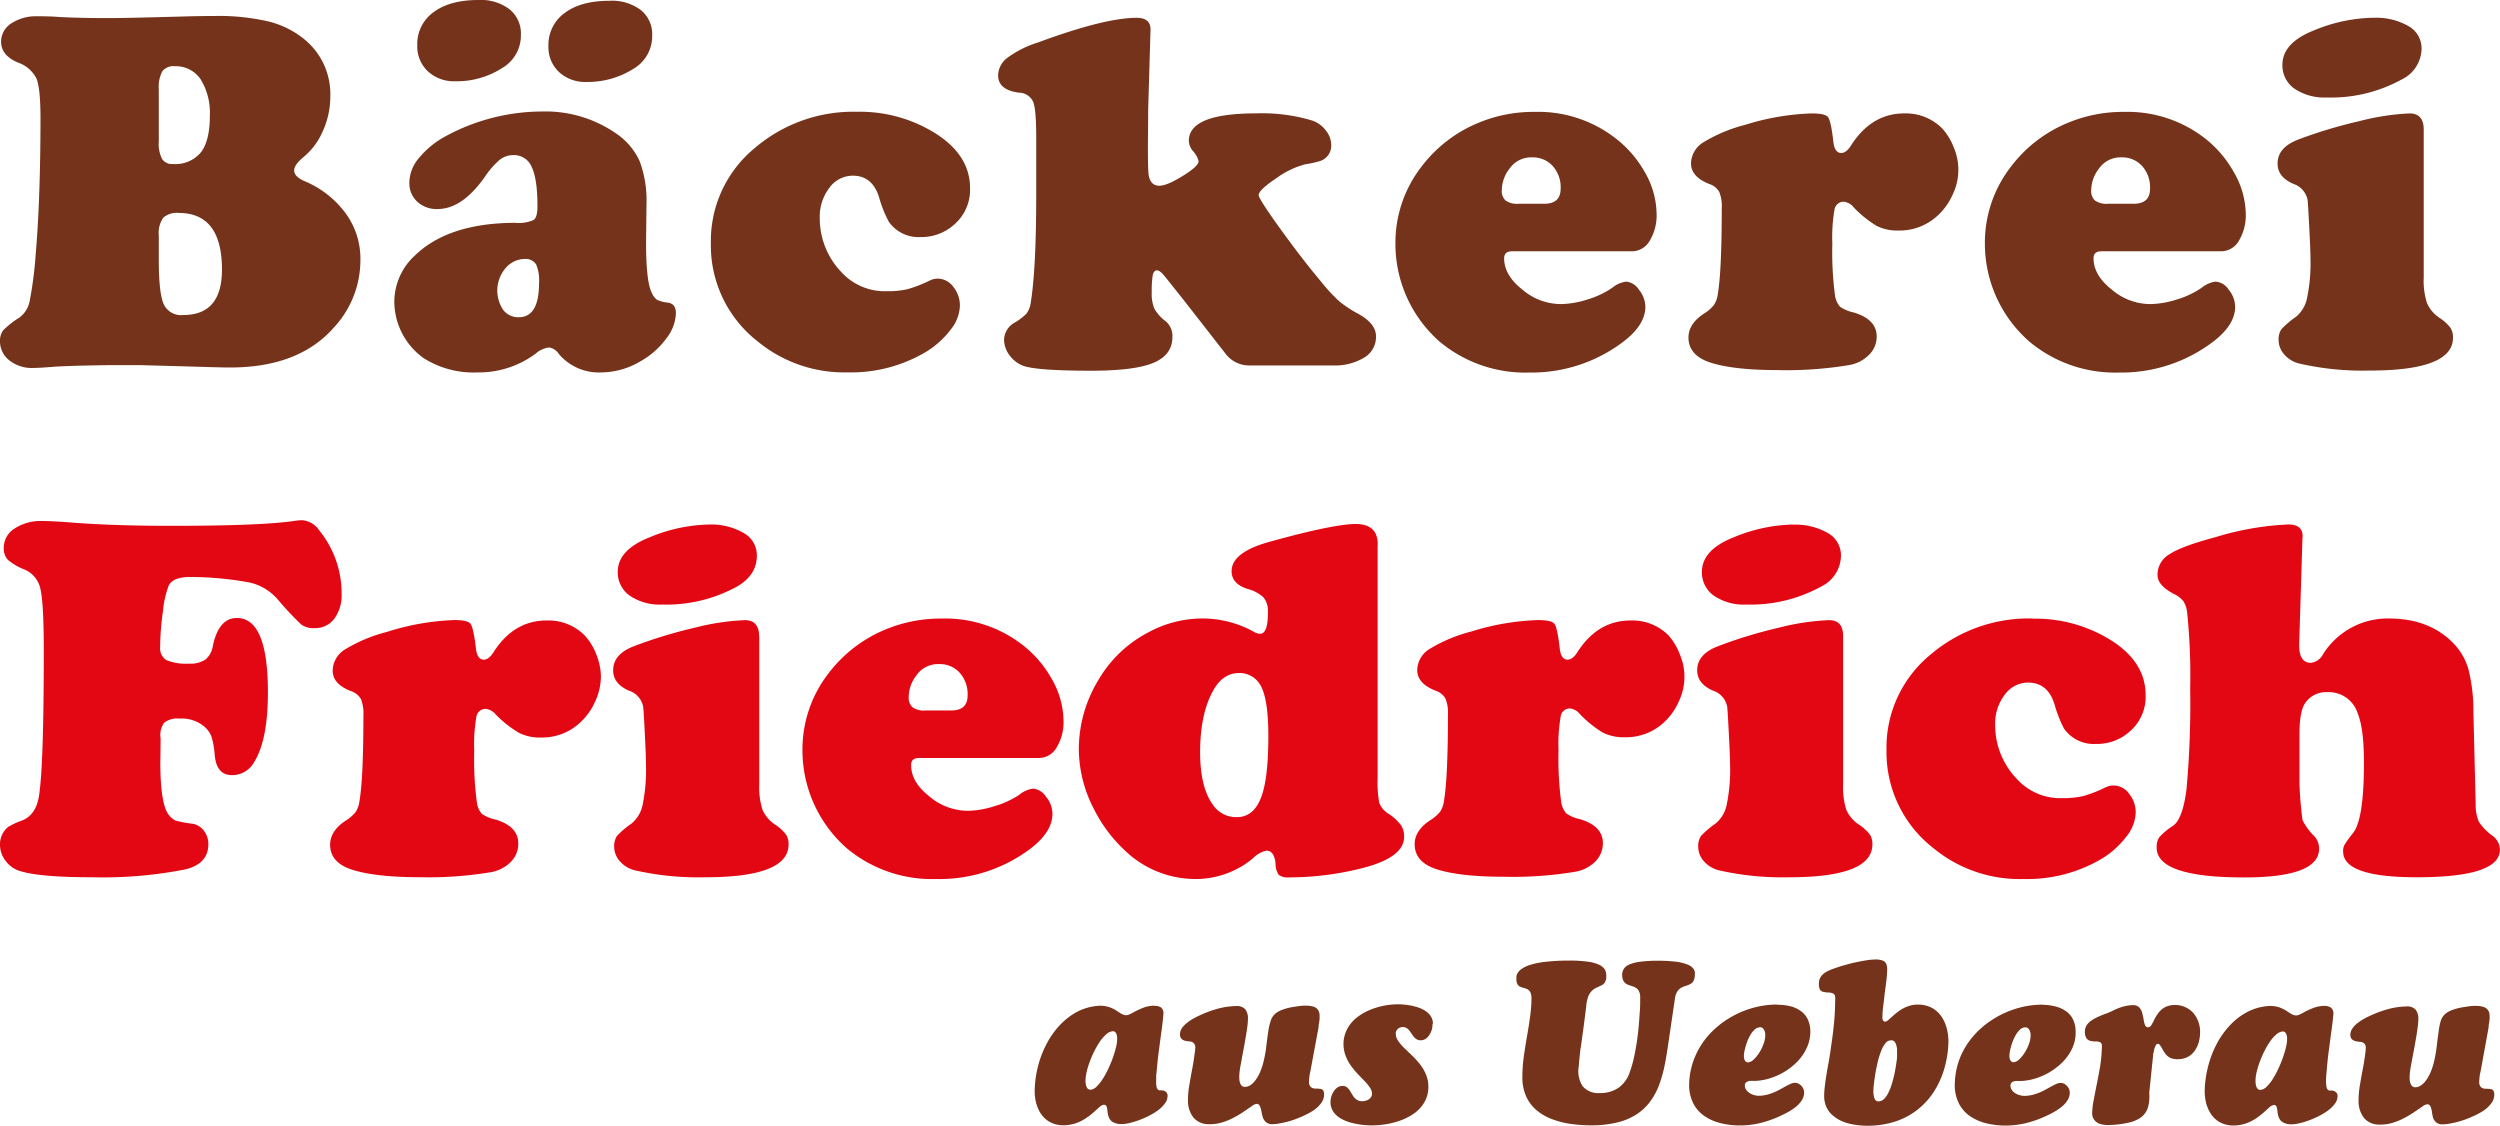
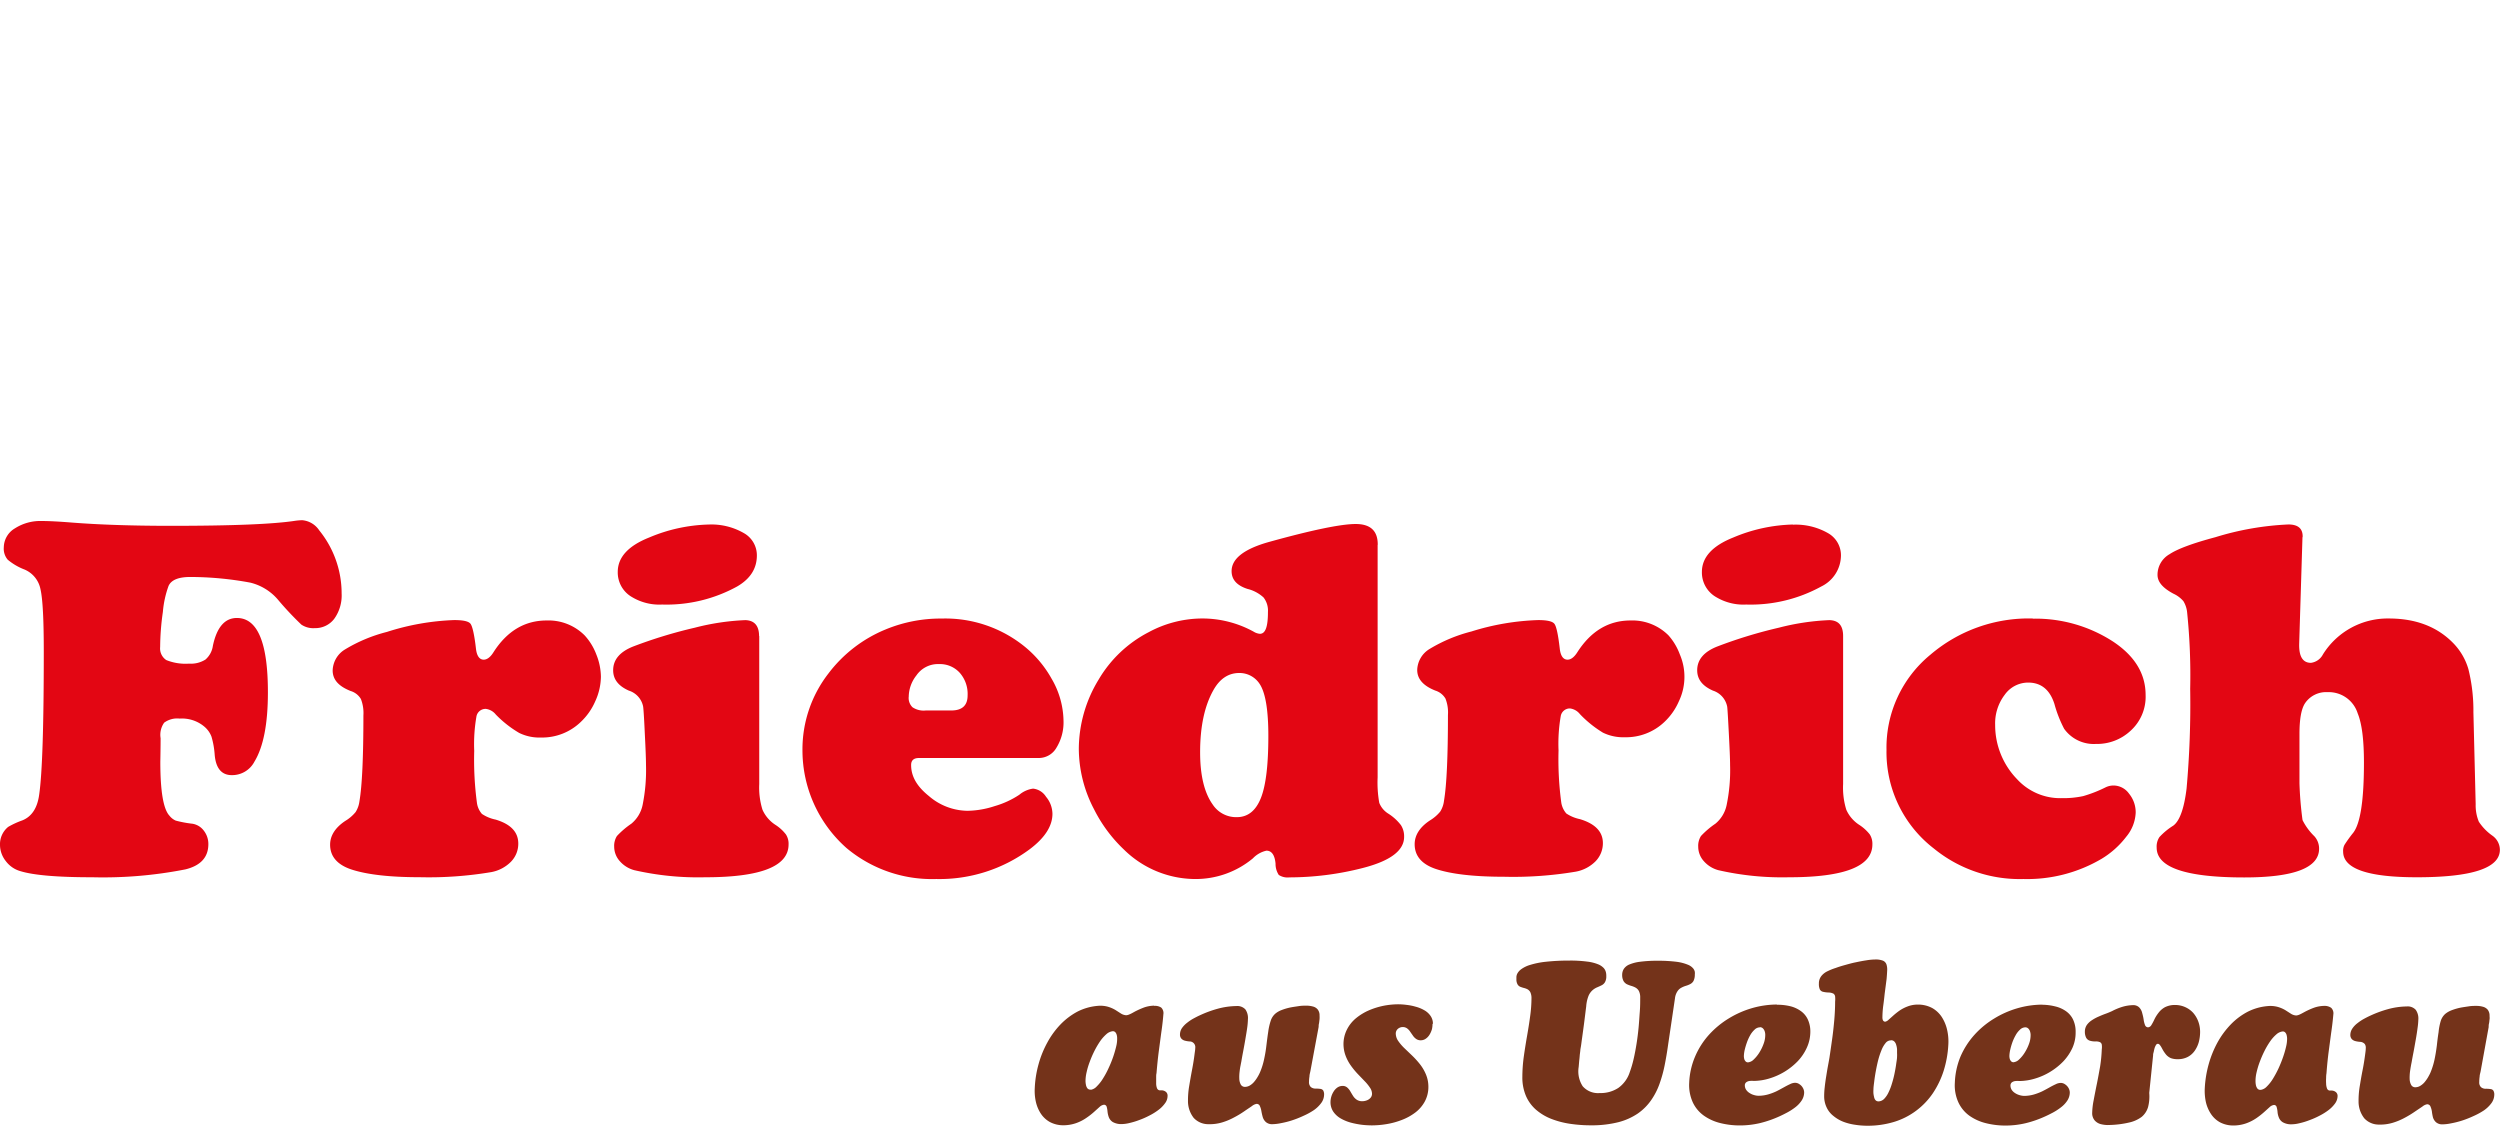
<svg xmlns="http://www.w3.org/2000/svg" viewBox="0 0 440.83 198.53">
  <defs>
    <style>.cls-1{fill:#74331a;}.cls-2{fill:#e30613;}</style>
  </defs>
  <g id="Ebene_2" data-name="Ebene 2">
    <g id="Ebene_1-2" data-name="Ebene 1">
-       <path class="cls-1" d="M418.49,3.14a11.41,11.41,0,0,1,6.19,1.46A4.48,4.48,0,0,1,427,8.54,6.13,6.13,0,0,1,423.52,14a25.87,25.87,0,0,1-13.25,3.19,9.43,9.43,0,0,1-5.21-1.26,5,5,0,0,1-2.6-4.49q0-3.87,5.53-6.07a28.44,28.44,0,0,1,10.5-2.24m8.89,19.67V48.89a13,13,0,0,0,.57,4.54,6,6,0,0,0,2.26,2.65,7.84,7.84,0,0,1,1.86,1.69,3.06,3.06,0,0,1,.47,1.78c0,3.86-4.88,5.79-14.68,5.79a49.91,49.91,0,0,1-12.52-1.26,5.11,5.11,0,0,1-2.55-1.57,3.85,3.85,0,0,1-1-2.56,3.18,3.18,0,0,1,.49-1.89,15,15,0,0,1,2.53-2.16,5.73,5.73,0,0,0,2-3.36,30.07,30.07,0,0,0,.6-7c0-1-.08-2.85-.22-5.54s-.23-4.3-.29-4.74a3.72,3.72,0,0,0-2.51-2.84c-1.86-.81-2.78-2-2.78-3.58q0-2.84,3.64-4.23A82.42,82.42,0,0,1,416,21.37,42.4,42.4,0,0,1,424.91,20C426.57,20,427.38,21,427.38,22.81ZM371.72,35.93h4.52c1.92,0,2.88-.89,2.88-2.65a5.61,5.61,0,0,0-1.39-4,4.69,4.69,0,0,0-3.63-1.53,4.63,4.63,0,0,0-4,2,6.22,6.22,0,0,0-1.35,3.72,2.31,2.31,0,0,0,.66,1.89A3.58,3.58,0,0,0,371.72,35.93Zm19.93,8.38H370.54c-.92,0-1.38.42-1.38,1.23,0,1.94,1,3.77,3.16,5.48a10.49,10.49,0,0,0,6.8,2.6,16.14,16.14,0,0,0,4.79-.83,15.44,15.44,0,0,0,4.33-2.06,4.9,4.9,0,0,1,2.43-1.07A3,3,0,0,1,393,51.1a4.76,4.76,0,0,1,1.13,3c0,2.16-1.35,4.25-4,6.24a26.76,26.76,0,0,1-16.48,5.35,23.53,23.53,0,0,1-15.82-5.47A22.92,22.92,0,0,1,350,43a21.84,21.84,0,0,1,4.56-13.57,24.05,24.05,0,0,1,10.07-7.77,25.21,25.21,0,0,1,9.92-1.93A22.24,22.24,0,0,1,389,24.55a19.66,19.66,0,0,1,4.86,5.75A15.05,15.05,0,0,1,396,37.67a8.62,8.62,0,0,1-1.22,4.79A3.61,3.61,0,0,1,391.65,44.31ZM319.46,20c1.58,0,2.55.21,2.89.67s.65,1.89.93,4.31c.14,1.32.61,2,1.38,2,.6,0,1.18-.45,1.72-1.31Q330,20,335.76,20a9,9,0,0,1,6.7,2.64A10.4,10.4,0,0,1,344.51,26a10,10,0,0,1-.17,8.26,11.07,11.07,0,0,1-2.56,3.65,9.85,9.85,0,0,1-7,2.74,8.13,8.13,0,0,1-3.85-.81,19.67,19.67,0,0,1-4.06-3.27,2.63,2.63,0,0,0-1.75-1,1.63,1.63,0,0,0-1.64,1.41,28.4,28.4,0,0,0-.38,6,57.55,57.55,0,0,0,.49,9.25,3.87,3.87,0,0,0,.88,1.87,6.84,6.84,0,0,0,2.4,1q4.05,1.22,4.05,4.23a4.5,4.5,0,0,1-1.31,3.2,6.48,6.48,0,0,1-3.46,1.83,67.38,67.38,0,0,1-12.66.9q-7.95,0-12.08-1.39-3.67-1.28-3.68-4.36c0-1.56.89-3,2.69-4.18a6.88,6.88,0,0,0,1.8-1.55,4.37,4.37,0,0,0,.68-1.9q.7-4.1.7-15.14a6.65,6.65,0,0,0-.44-2.9,3.17,3.17,0,0,0-1.79-1.41q-3.19-1.26-3.19-3.63a4.47,4.47,0,0,1,2.19-3.71,26.87,26.87,0,0,1,7.37-3.08A43.68,43.68,0,0,1,319.46,20ZM267.79,35.93h4.52c1.92,0,2.88-.89,2.88-2.65a5.61,5.61,0,0,0-1.39-4,4.69,4.69,0,0,0-3.63-1.53,4.63,4.63,0,0,0-4,2,6.22,6.22,0,0,0-1.35,3.72,2.31,2.31,0,0,0,.66,1.89A3.58,3.58,0,0,0,267.79,35.93Zm19.93,8.38H266.61c-.92,0-1.38.42-1.38,1.23,0,1.94,1,3.77,3.16,5.48a10.49,10.49,0,0,0,6.8,2.6,16.14,16.14,0,0,0,4.79-.83,15.44,15.44,0,0,0,4.33-2.06,4.87,4.87,0,0,1,2.43-1.07A3,3,0,0,1,289,51.1a4.76,4.76,0,0,1,1.13,3c0,2.16-1.35,4.25-4,6.24a26.76,26.76,0,0,1-16.48,5.35,23.53,23.53,0,0,1-15.82-5.47A22.92,22.92,0,0,1,246.06,43a21.84,21.84,0,0,1,4.56-13.57,24.05,24.05,0,0,1,10.07-7.77,25.21,25.21,0,0,1,9.92-1.93,22.24,22.24,0,0,1,14.5,4.84A19.66,19.66,0,0,1,290,30.3a15.05,15.05,0,0,1,2.11,7.37,8.62,8.62,0,0,1-1.22,4.79A3.61,3.61,0,0,1,287.72,44.31Zm-84.85-39-.41,14.05q0,2.1-.05,6.2c0,3,.05,4.79.14,5.33q.33,1.86,1.89,1.86c.9,0,2.28-.59,4.14-1.74s2.77-2,2.77-2.59a4.1,4.1,0,0,0-1-1.79,3,3,0,0,1-.72-1.79q0-4.86,11.94-4.85a30.47,30.47,0,0,1,9.79,1.26,5,5,0,0,1,2.38,1.7,4.16,4.16,0,0,1,1,2.61,2.84,2.84,0,0,1-1.93,2.82,17.45,17.45,0,0,1-2.61.58,15.08,15.08,0,0,0-5.12,2.45c-2.1,1.4-3.14,2.41-3.14,3,0,.41,1.26,2.39,3.79,5.9s4.89,6.57,7.08,9.18a32.38,32.38,0,0,0,3.29,3.6,20.19,20.19,0,0,0,3.3,2.19c2.16,1.17,3.23,2.5,3.23,4a4.22,4.22,0,0,1-2,3.73A10,10,0,0,1,235,64.44H220.42a5.19,5.19,0,0,1-4.26-2l-7.46-9.56c-2-2.51-3.17-4-3.6-4.49s-.82-.72-1.11-.72-.59.27-.72.81a16.8,16.8,0,0,0-.18,3,6.89,6.89,0,0,0,.46,2.94,7.28,7.28,0,0,0,2,2.23,3.37,3.37,0,0,1,1.18,2.79c0,2.1-1.12,3.6-3.32,4.53s-5.87,1.4-11,1.4q-9,0-11.68-.77a5.19,5.19,0,0,1-2.61-1.82,4.63,4.63,0,0,1-1.07-2.9,3.58,3.58,0,0,1,1.88-3,9.8,9.8,0,0,0,2.07-1.58,4.19,4.19,0,0,0,.72-1.7c.69-4.2,1-10.65,1-19.4V24.43c0-3.35-.16-5.5-.52-6.42a2.76,2.76,0,0,0-2.53-1.67c-2.45-.32-3.67-1.35-3.67-3.05a4,4,0,0,1,1.61-3.08A18.22,18.22,0,0,1,183,7.5q11.75-4.35,17.41-4.36C202.11,3.14,202.94,3.88,202.87,5.35ZM151.15,19.71a25.07,25.07,0,0,1,14.1,4q5.81,3.83,5.8,9.47a8.06,8.06,0,0,1-2.7,6.33,8.6,8.6,0,0,1-6,2.29,6.39,6.39,0,0,1-5.61-2.68A21,21,0,0,1,155,34.75c-.8-2.52-2.34-3.77-4.61-3.77a5.08,5.08,0,0,0-4.16,2.16,8.3,8.3,0,0,0-1.68,5.3A13.69,13.69,0,0,0,148.38,48a10.34,10.34,0,0,0,7.89,3.35A16,16,0,0,0,160,51a23,23,0,0,0,4-1.56,3.23,3.23,0,0,1,1.4-.31,3.43,3.43,0,0,1,2.7,1.45,5.21,5.21,0,0,1,1.16,3.35,7.1,7.1,0,0,1-1.67,4.25,15.7,15.7,0,0,1-4.35,3.89,25.82,25.82,0,0,1-13.78,3.59,24,24,0,0,1-15.76-5.38,21.46,21.46,0,0,1-8.35-17.38,21.19,21.19,0,0,1,7.75-16.8A26.7,26.7,0,0,1,151.15,19.71ZM107.48.14A8.4,8.4,0,0,1,113,1.78a5.42,5.42,0,0,1,2,4.46,6.67,6.67,0,0,1-3.28,5.88,15.15,15.15,0,0,1-8.31,2.33,6.79,6.79,0,0,1-4.83-1.74,6,6,0,0,1-1.87-4.59A6.9,6.9,0,0,1,99.6,2.27C101.5.84,104.14.14,107.48.14ZM84.37,0a8.35,8.35,0,0,1,5.48,1.64,5.45,5.45,0,0,1,2,4.46A6.62,6.62,0,0,1,88.54,12a14.78,14.78,0,0,1-8.26,2.33,6.79,6.79,0,0,1-4.83-1.75A6,6,0,0,1,73.58,8a6.9,6.9,0,0,1,2.88-5.86Q79.33,0,84.37,0Zm8.21,45.66a4.5,4.5,0,0,0-3.43,1.62,6.09,6.09,0,0,0-.43,7.35,3.31,3.31,0,0,0,2.74,1.31c2.4,0,3.59-2,3.59-6a7.12,7.12,0,0,0-.52-3.33A2.2,2.2,0,0,0,92.58,45.66Zm3-26a21.85,21.85,0,0,1,13.24,4,11.76,11.76,0,0,1,4,4.83A20,20,0,0,1,114,35.93l-.08,6.68c0,4.64.32,7.65,1,9a3.14,3.14,0,0,0,.93,1.26,6.07,6.07,0,0,0,1.91.49c1,.15,1.42.78,1.42,1.88a7.55,7.55,0,0,1-1.73,4.49A14.11,14.11,0,0,1,113,63.67a13.74,13.74,0,0,1-7,2,9.24,9.24,0,0,1-7.45-3.24,2.48,2.48,0,0,0-1.76-1.16,4.47,4.47,0,0,0-2.38,1.12,16.81,16.81,0,0,1-10.19,3.28,16.44,16.44,0,0,1-9.52-2.52,12.33,12.33,0,0,1-5.17-9.91A11.12,11.12,0,0,1,73.22,45q5.9-5.67,17.62-5.71a6.52,6.52,0,0,0,3.28-.51c.44-.35.65-1.15.65-2.4,0-3.18-.32-5.48-1-6.9a3.35,3.35,0,0,0-3.23-2.13,3.87,3.87,0,0,0-2.41.81,14.86,14.86,0,0,0-2.62,3q-4,5.7-8.35,5.7a5,5,0,0,1-3.59-1.3,4.43,4.43,0,0,1-1.39-3.4,6.82,6.82,0,0,1,1.73-4.33A15.63,15.63,0,0,1,78.62,24,35.87,35.87,0,0,1,95.59,19.66ZM28,41.54V45.8q0,5.88.86,7.82a3.38,3.38,0,0,0,3.45,1.93q6.83,0,6.83-8,0-10-7.63-10a3.55,3.55,0,0,0-2.74.86A4.71,4.71,0,0,0,28,41.54Zm0-25.88v9.26a6,6,0,0,0,.57,3.1,2.09,2.09,0,0,0,1.94.9,5.83,5.83,0,0,0,4.91-2.05Q37,24.82,37,20.48A11.31,11.31,0,0,0,35.39,14a5.26,5.26,0,0,0-4.58-2.32,2.46,2.46,0,0,0-2.18.88A5.81,5.81,0,0,0,28,15.66Zm-3.1,48.73-6,0q-6.35.09-9.25.27c-1.74.14-3,.22-3.73.22a6.37,6.37,0,0,1-4.35-1.4A4.23,4.23,0,0,1,0,60.22a3.11,3.11,0,0,1,.58-2A15.86,15.86,0,0,1,3.42,56a4.74,4.74,0,0,0,1.79-2.8A66.71,66.71,0,0,0,6.28,45q.85-9.78.86-24.11,0-5.25-.69-7a5.7,5.7,0,0,0-3.26-2.85c-2-.84-3-2.07-3-3.69A3.83,3.83,0,0,1,2,4.12,7.92,7.92,0,0,1,6.56,2.87c1,0,2.31,0,3.91.13,2.64.13,5.47.19,8.52.19q3.38,0,13.26-.28,3.07-.09,5.61-.09a38.49,38.49,0,0,1,9.62,1,16,16,0,0,1,6.37,3.26,12.43,12.43,0,0,1,4.39,10,14.57,14.57,0,0,1-1.3,6,12.08,12.08,0,0,1-3.51,4.69c-1,.85-1.56,1.61-1.56,2.3s.63,1.38,1.88,1.89a17.31,17.31,0,0,1,6.69,5A13.56,13.56,0,0,1,63.55,46a17.44,17.44,0,0,1-4.72,11.8q-6.24,7.06-18.46,7c-1.1,0-3.83-.08-8.17-.21Z" />
      <path class="cls-2" d="M406,94.7l-.58,18.81c-.06,2.25.63,3.37,2.07,3.37a2.78,2.78,0,0,0,2.12-1.49,13.45,13.45,0,0,1,11.61-6.33q7.15,0,11.38,4.36a10.88,10.88,0,0,1,2.66,4.58,30.16,30.16,0,0,1,.88,7.59l.4,16.21a7.6,7.6,0,0,0,.56,3.1,9.19,9.19,0,0,0,2.41,2.47,3.09,3.09,0,0,1,1.3,2.46q0,4.86-14.64,4.86c-8.69,0-13-1.51-13-4.53a2.28,2.28,0,0,1,.23-1.17,23.66,23.66,0,0,1,1.56-2.16c1.26-1.66,1.88-5.76,1.88-12.35,0-4-.36-6.89-1.11-8.71a5.34,5.34,0,0,0-5.31-3.72,4.47,4.47,0,0,0-4,2c-.63,1-.95,2.75-.95,5.38v8.68a62.16,62.16,0,0,0,.54,6.5,10.43,10.43,0,0,0,2.07,2.83,3.24,3.24,0,0,1,.85,2.21c0,3.37-4.39,5.07-13.21,5.07q-15.42,0-15.43-5.25a3,3,0,0,1,.49-1.87,11.76,11.76,0,0,1,2.42-2c1.13-.81,1.93-3,2.36-6.53a166.54,166.54,0,0,0,.64-17.62,108.11,108.11,0,0,0-.53-13.38A4.7,4.7,0,0,0,385,106a5.13,5.13,0,0,0-1.77-1.32c-1.86-1-2.79-2.06-2.79-3.32a4.17,4.17,0,0,1,2.11-3.63c1.41-.94,4.11-1.94,8.08-3a51.05,51.05,0,0,1,12.89-2.25c1.73,0,2.57.75,2.51,2.25m-47.59,14.36a25.15,25.15,0,0,1,14.1,4q5.81,3.82,5.8,9.48a8.07,8.07,0,0,1-2.7,6.33,8.64,8.64,0,0,1-6.06,2.28,6.41,6.41,0,0,1-5.61-2.68,21.85,21.85,0,0,1-1.71-4.37c-.8-2.51-2.35-3.77-4.62-3.77a5.07,5.07,0,0,0-4.15,2.16,8.3,8.3,0,0,0-1.68,5.3,13.69,13.69,0,0,0,3.86,9.57,10.31,10.31,0,0,0,7.89,3.35,16.66,16.66,0,0,0,3.77-.36,23.2,23.2,0,0,0,4-1.57,3.23,3.23,0,0,1,1.4-.3,3.39,3.39,0,0,1,2.69,1.44,5.18,5.18,0,0,1,1.17,3.35,7.1,7.1,0,0,1-1.67,4.25,15.55,15.55,0,0,1-4.35,3.89A25.82,25.82,0,0,1,356.78,155,23.91,23.91,0,0,1,341,149.62a21.45,21.45,0,0,1-8.35-17.38,21.19,21.19,0,0,1,7.75-16.8A26.7,26.7,0,0,1,358.43,109.06Zm-42.3-16.57A11.43,11.43,0,0,1,322.32,94a4.48,4.48,0,0,1,2.3,3.94,6.13,6.13,0,0,1-3.46,5.47,25.87,25.87,0,0,1-13.25,3.19,9.34,9.34,0,0,1-5.21-1.26,5,5,0,0,1-2.6-4.49c0-2.57,1.84-4.6,5.53-6.07A28.65,28.65,0,0,1,316.13,92.49ZM325,112.16v26.09a13.19,13.19,0,0,0,.56,4.53,6.12,6.12,0,0,0,2.27,2.66,7.63,7.63,0,0,1,1.86,1.68,3.06,3.06,0,0,1,.47,1.78q0,5.79-14.68,5.79A50.46,50.46,0,0,1,303,153.44a5.19,5.19,0,0,1-2.55-1.58,3.83,3.83,0,0,1-1-2.56,3.22,3.22,0,0,1,.49-1.89,15,15,0,0,1,2.53-2.16,5.73,5.73,0,0,0,2-3.35,30.13,30.13,0,0,0,.6-7c0-1-.08-2.85-.22-5.55s-.23-4.29-.29-4.74a3.71,3.71,0,0,0-2.51-2.83c-1.86-.82-2.78-2-2.78-3.59q0-2.83,3.64-4.23a82.42,82.42,0,0,1,10.77-3.28,42.25,42.25,0,0,1,8.89-1.33C324.21,109.39,325,110.31,325,112.16Zm-53.79-2.82c1.58,0,2.55.21,2.89.67s.65,1.89.93,4.31c.14,1.32.61,2,1.38,2,.6,0,1.18-.45,1.72-1.3q3.59-5.61,9.38-5.61a9,9,0,0,1,6.7,2.63,10.51,10.51,0,0,1,2,3.36,10,10,0,0,1-.17,8.26,11,11,0,0,1-2.56,3.65A9.8,9.8,0,0,1,286.5,130a8.13,8.13,0,0,1-3.85-.81,19.67,19.67,0,0,1-4.06-3.27,2.68,2.68,0,0,0-1.75-1,1.63,1.63,0,0,0-1.64,1.41,28.45,28.45,0,0,0-.38,6,57.48,57.48,0,0,0,.49,9.24,3.83,3.83,0,0,0,.88,1.87,6.74,6.74,0,0,0,2.4,1q4.05,1.22,4.05,4.23a4.57,4.57,0,0,1-1.3,3.21,6.6,6.6,0,0,1-3.47,1.82,66.53,66.53,0,0,1-12.66.9q-7.95,0-12.08-1.39c-2.45-.84-3.68-2.3-3.68-4.35,0-1.57.89-3,2.69-4.19a7.14,7.14,0,0,0,1.81-1.55,4.5,4.5,0,0,0,.67-1.9q.7-4.09.7-15.14a6.65,6.65,0,0,0-.44-2.9,3.17,3.17,0,0,0-1.79-1.41q-3.19-1.26-3.19-3.63a4.48,4.48,0,0,1,2.19-3.71,27.19,27.19,0,0,1,7.37-3.08A43.68,43.68,0,0,1,271.23,109.34Zm-52.68,9.33q-2.91,0-4.61,3.1-2.3,4.14-2.3,10.87,0,6.11,2.21,9.21a4.94,4.94,0,0,0,4.26,2.24c1.95,0,3.36-1.14,4.25-3.39s1.31-5.9,1.31-10.93q0-6.92-1.56-9.21A4.23,4.23,0,0,0,218.55,118.67Zm24.39-22.59v41a20.36,20.36,0,0,0,.29,4.49,3.92,3.92,0,0,0,1.64,1.93,8.59,8.59,0,0,1,2.18,2,3.64,3.64,0,0,1,.56,2.07c0,2.39-2.4,4.22-7.23,5.47a52.29,52.29,0,0,1-13,1.67,2.82,2.82,0,0,1-1.87-.43,3.56,3.56,0,0,1-.57-2c-.14-1.52-.69-2.28-1.61-2.28a4.71,4.71,0,0,0-2.38,1.35A15.78,15.78,0,0,1,210.75,155a18,18,0,0,1-12.54-5.17,25.54,25.54,0,0,1-5.3-7.14,23.12,23.12,0,0,1-2.68-10.64,23.6,23.6,0,0,1,3.49-12.21,21.89,21.89,0,0,1,8.8-8.35,20,20,0,0,1,9.21-2.43,18.79,18.79,0,0,1,9.34,2.33,2.44,2.44,0,0,0,1.09.37c1,0,1.42-1.29,1.42-3.86a3.76,3.76,0,0,0-.78-2.55,6.41,6.41,0,0,0-2.81-1.5c-1.88-.6-2.82-1.64-2.82-3.14q0-3.27,6.5-5.12,11.51-3.2,15.41-3.19T242.94,96.08Zm-79.7,29.2h4.52c1.92,0,2.88-.89,2.88-2.65a5.63,5.63,0,0,0-1.39-4,4.7,4.7,0,0,0-3.64-1.53,4.61,4.61,0,0,0-4,2,6.18,6.18,0,0,0-1.35,3.72,2.27,2.27,0,0,0,.66,1.89A3.52,3.52,0,0,0,163.24,125.28Zm19.92,8.38h-21.1c-.92,0-1.38.42-1.38,1.23,0,2,1,3.77,3.15,5.49a10.58,10.58,0,0,0,6.81,2.59,16,16,0,0,0,4.78-.83,15.65,15.65,0,0,0,4.34-2,4.79,4.79,0,0,1,2.42-1.08,3.07,3.07,0,0,1,2.29,1.44,4.76,4.76,0,0,1,1.13,3c0,2.16-1.35,4.25-4,6.24A26.71,26.71,0,0,1,165.08,155a23.46,23.46,0,0,1-15.82-5.47,23,23,0,0,1-7.76-17.2,21.81,21.81,0,0,1,4.57-13.56A24.09,24.09,0,0,1,156.14,111a25.39,25.39,0,0,1,9.92-1.93,22.22,22.22,0,0,1,14.5,4.85,19.62,19.62,0,0,1,4.86,5.74,15.09,15.09,0,0,1,2.11,7.38,8.52,8.52,0,0,1-1.23,4.78A3.59,3.59,0,0,1,183.16,133.66ZM125,92.49A11.43,11.43,0,0,1,131.16,94a4.48,4.48,0,0,1,2.3,3.94c0,2.3-1.15,4.12-3.47,5.47a25.83,25.83,0,0,1-13.24,3.19,9.34,9.34,0,0,1-5.21-1.26,5,5,0,0,1-2.61-4.49c0-2.57,1.84-4.6,5.54-6.07A28.65,28.65,0,0,1,125,92.49Zm8.88,19.67v26.09a13.14,13.14,0,0,0,.57,4.53,6.12,6.12,0,0,0,2.27,2.66,7.36,7.36,0,0,1,1.85,1.68,3,3,0,0,1,.48,1.78q0,5.79-14.68,5.79a50.49,50.49,0,0,1-12.53-1.25,5.16,5.16,0,0,1-2.54-1.58,3.84,3.84,0,0,1-1-2.56,3.22,3.22,0,0,1,.49-1.89,15,15,0,0,1,2.53-2.16,5.79,5.79,0,0,0,2-3.35,30.82,30.82,0,0,0,.59-7q0-1.5-.21-5.55c-.12-2.72-.23-4.29-.29-4.74a3.7,3.7,0,0,0-2.52-2.83c-1.85-.82-2.77-2-2.77-3.59q0-2.83,3.63-4.23a83.05,83.05,0,0,1,10.78-3.28,42.25,42.25,0,0,1,8.89-1.33C133,109.39,133.85,110.31,133.85,112.16Zm-53.78-2.82c1.58,0,2.55.21,2.88.67s.66,1.89.94,4.31c.14,1.32.61,2,1.38,2,.59,0,1.18-.45,1.71-1.3q3.58-5.61,9.38-5.61a9,9,0,0,1,6.7,2.63,10.36,10.36,0,0,1,2.06,3.36,10.83,10.83,0,0,1,.81,3.92,10.64,10.64,0,0,1-1,4.34,11,11,0,0,1-2.56,3.65,9.8,9.8,0,0,1-7,2.74,8.1,8.1,0,0,1-3.85-.81A19.41,19.41,0,0,1,87.43,126a2.68,2.68,0,0,0-1.75-1A1.63,1.63,0,0,0,84,126.41a28.45,28.45,0,0,0-.38,6,57.48,57.48,0,0,0,.49,9.24,3.74,3.74,0,0,0,.87,1.87,6.73,6.73,0,0,0,2.41,1c2.7.81,4,2.22,4,4.23a4.53,4.53,0,0,1-1.3,3.21,6.54,6.54,0,0,1-3.46,1.82,66.53,66.53,0,0,1-12.66.9c-5.31,0-9.32-.47-12.08-1.39-2.45-.84-3.68-2.3-3.68-4.35,0-1.57.89-3,2.68-4.19a7,7,0,0,0,1.81-1.55,4.64,4.64,0,0,0,.68-1.9q.7-4.09.7-15.14a6.81,6.81,0,0,0-.44-2.9,3.16,3.16,0,0,0-1.8-1.41c-2.13-.84-3.18-2-3.18-3.63a4.48,4.48,0,0,1,2.19-3.71,27.19,27.19,0,0,1,7.37-3.08A43.62,43.62,0,0,1,80.07,109.34Zm-46.56-7.6c-2.07,0-3.35.53-3.82,1.58a17.7,17.7,0,0,0-1,4.58,44.76,44.76,0,0,0-.48,6.19,2.46,2.46,0,0,0,1.08,2.3,9,9,0,0,0,4,.63,4.82,4.82,0,0,0,2.91-.72,3.93,3.93,0,0,0,1.31-2.44c.69-3.25,2.1-4.89,4.23-4.89q5.48,0,5.47,13.12,0,8.31-2.38,12.22a4.43,4.43,0,0,1-4,2.37c-1.76,0-2.79-1.18-3-3.55a14.93,14.93,0,0,0-.57-3.24A4.31,4.31,0,0,0,36,128.1a6.13,6.13,0,0,0-4.32-1.39,3.87,3.87,0,0,0-2.73.72,3.68,3.68,0,0,0-.63,2.74c0,.24,0,1.62-.05,4.17q0,7.77,1.61,9.49a2.83,2.83,0,0,0,1.11.87,19.94,19.94,0,0,0,2.94.55,3.13,3.13,0,0,1,2,1.21,3.83,3.83,0,0,1,.81,2.39c0,2.3-1.35,3.79-4.05,4.45a75,75,0,0,1-16.38,1.39c-6.18,0-10.42-.36-12.75-1.09A4.86,4.86,0,0,1,1,151.81,4.63,4.63,0,0,1,0,149a3.94,3.94,0,0,1,1.44-3.19,14.64,14.64,0,0,1,2.47-1.14c1.67-.66,2.68-2.17,3-4.56q.81-5.55.81-25.2c0-5.66-.19-9.32-.58-11a4.75,4.75,0,0,0-2.83-3.49,10.3,10.3,0,0,1-2.95-1.73A3,3,0,0,1,.67,96.5a3.94,3.94,0,0,1,1.94-3.32,8.31,8.31,0,0,1,4.76-1.31c1.2,0,3,.09,5.24.27q7.34.58,17.52.58c10.87,0,18.18-.3,22-.9a10.5,10.5,0,0,1,1.16-.09,4,4,0,0,1,3,1.79,17.65,17.65,0,0,1,3.95,11.14,7.05,7.05,0,0,1-1.3,4.45,4.17,4.17,0,0,1-3.42,1.65,3.77,3.77,0,0,1-2.38-.62,54.51,54.51,0,0,1-4.13-4.4,9.28,9.28,0,0,0-4.86-3A58.2,58.2,0,0,0,33.51,101.74Z" />
      <path class="cls-1" d="M379.66,186.1c0-.1,0-.25.07-.48s.09-.44.16-.68a2.36,2.36,0,0,1,.25-.62.45.45,0,0,1,.36-.27.52.52,0,0,1,.33.19,3.13,3.13,0,0,1,.29.42l.19.35a5.64,5.64,0,0,0,.68,1,2.36,2.36,0,0,0,.82.58,3.43,3.43,0,0,0,1.19.18,3.73,3.73,0,0,0,1.77-.4,3.49,3.49,0,0,0,1.23-1.09,5.06,5.06,0,0,0,.72-1.54,7.14,7.14,0,0,0,.23-1.79,5.24,5.24,0,0,0-.32-1.82,4.9,4.9,0,0,0-.9-1.53,4.22,4.22,0,0,0-1.38-1,4.35,4.35,0,0,0-1.79-.39,3.86,3.86,0,0,0-1.82.4,3.6,3.6,0,0,0-1.14,1,6.45,6.45,0,0,0-.71,1.14,8.79,8.79,0,0,1-.53,1,.75.75,0,0,1-.59.4.58.58,0,0,1-.53-.39,4,4,0,0,1-.25-1,9,9,0,0,0-.25-1.12,2.06,2.06,0,0,0-.53-1,1.46,1.46,0,0,0-1.09-.4,7,7,0,0,0-1.92.31,10.55,10.55,0,0,0-1.78.74c-.31.14-.67.3-1.09.45s-.83.32-1.26.51a7.5,7.5,0,0,0-1.19.64,3.31,3.31,0,0,0-.9.84,2.08,2.08,0,0,0-.35,1.14,2.35,2.35,0,0,0,.22,1.1,1.1,1.1,0,0,0,.63.53,3.15,3.15,0,0,0,1,.14,1.84,1.84,0,0,1,.8.12.61.61,0,0,1,.33.43,3.1,3.1,0,0,1,0,.85,25.12,25.12,0,0,1-.29,3c-.18,1-.37,2.08-.58,3.1s-.4,2-.56,2.86a13.06,13.06,0,0,0-.26,2.24,1.94,1.94,0,0,0,.48,1.37,2.18,2.18,0,0,0,1.16.64,5,5,0,0,0,1.46.12,16.92,16.92,0,0,0,3.44-.44,5.7,5.7,0,0,0,2.2-1,3.55,3.55,0,0,0,1.11-1.71,7.46,7.46,0,0,0,.21-2.5Zm-22.52-4.95a.74.74,0,0,1,.51.21,1.26,1.26,0,0,1,.3.48,2.31,2.31,0,0,1,.11.56,4.37,4.37,0,0,1-.25,1.58,7.86,7.86,0,0,1-.77,1.6,5.8,5.8,0,0,1-1,1.23,1.66,1.66,0,0,1-1,.5.58.58,0,0,1-.43-.19,1,1,0,0,1-.23-.43,2.22,2.22,0,0,1-.06-.51,5.77,5.77,0,0,1,.13-1,12.09,12.09,0,0,1,.37-1.31,8.06,8.06,0,0,1,.59-1.3,3.79,3.79,0,0,1,.77-1A1.39,1.39,0,0,1,357.14,181.15Zm3-4a16,16,0,0,0-4.38.63,16.69,16.69,0,0,0-4.12,1.82,15.53,15.53,0,0,0-3.48,2.87,14.09,14.09,0,0,0-2.46,3.83,13.29,13.29,0,0,0-1,4.65,7.21,7.21,0,0,0,.63,3.44,6,6,0,0,0,1.93,2.34,8.6,8.6,0,0,0,2.91,1.32,14,14,0,0,0,3.5.42,15.33,15.33,0,0,0,3.58-.43,19,19,0,0,0,3.37-1.18c.43-.19.88-.42,1.38-.68a10,10,0,0,0,1.41-.92,4.72,4.72,0,0,0,1.11-1.17,2.64,2.64,0,0,0,.45-1.45,1.67,1.67,0,0,0-.23-.8,1.88,1.88,0,0,0-.59-.63,1.34,1.34,0,0,0-.79-.26,2.09,2.09,0,0,0-.88.24c-.33.15-.7.34-1.09.56s-.83.46-1.29.69a10.05,10.05,0,0,1-1.48.56,6.34,6.34,0,0,1-1.66.24,2.93,2.93,0,0,1-.8-.12,2.86,2.86,0,0,1-.8-.35,2.05,2.05,0,0,1-.61-.56,1.49,1.49,0,0,1-.24-.78.7.7,0,0,1,.28-.6,1.31,1.31,0,0,1,.63-.21,3.85,3.85,0,0,1,.66,0,9.71,9.71,0,0,0,2.78-.44,11.23,11.23,0,0,0,2.7-1.21,11.45,11.45,0,0,0,2.3-1.85,8.85,8.85,0,0,0,1.59-2.38A6.57,6.57,0,0,0,366,182a5,5,0,0,0-.46-2.24,3.84,3.84,0,0,0-1.28-1.48,5.38,5.38,0,0,0-1.87-.82A9.6,9.6,0,0,0,360.11,177.17Zm-26.7,6.28a.79.79,0,0,1,.61.24,1.37,1.37,0,0,1,.32.61,3.22,3.22,0,0,1,.14.74c0,.25,0,.47,0,.66a5.57,5.57,0,0,1,0,.68c0,.36-.09.79-.16,1.31s-.17,1.07-.29,1.65-.27,1.17-.45,1.74a9.45,9.45,0,0,1-.61,1.58,4,4,0,0,1-.77,1.13,1.47,1.47,0,0,1-1,.44.71.71,0,0,1-.53-.23,1.21,1.21,0,0,1-.24-.54,4.79,4.79,0,0,1-.11-.6,4.64,4.64,0,0,1,0-.74c0-.38.07-.86.14-1.43s.16-1.17.28-1.82.26-1.3.42-1.94a13.64,13.64,0,0,1,.58-1.74,4.5,4.5,0,0,1,.73-1.26A1.17,1.17,0,0,1,333.41,183.45Zm-.77-10.82c.05-.57.08-1.06.1-1.49a2.88,2.88,0,0,0-.13-1.07,1.11,1.11,0,0,0-.61-.65,3.44,3.44,0,0,0-1.37-.21,10,10,0,0,0-1.58.15c-.62.09-1.26.22-1.93.36s-1.3.32-1.91.49-1.12.33-1.54.49a9.8,9.8,0,0,0-1.39.55,3.09,3.09,0,0,0-1.12.84,2.1,2.1,0,0,0-.46,1.38,2.32,2.32,0,0,0,.16,1,.83.83,0,0,0,.55.43,4.57,4.57,0,0,0,1,.13,2,2,0,0,1,.85.2.71.71,0,0,1,.3.51,4.59,4.59,0,0,1,0,.9q0,1.57-.15,3.27c-.1,1.13-.22,2.25-.38,3.38s-.31,2.2-.47,3.24c-.08.49-.18,1-.29,1.6s-.2,1.18-.3,1.8-.18,1.2-.24,1.78a13,13,0,0,0-.1,1.58,4.57,4.57,0,0,0,.46,2.06,4.1,4.1,0,0,0,1.2,1.47,6.35,6.35,0,0,0,1.71,1,9.55,9.55,0,0,0,2,.52,14.43,14.43,0,0,0,2,.18,16,16,0,0,0,4.94-.67,12.62,12.62,0,0,0,3.94-2,12.8,12.8,0,0,0,2.93-3.08,15.59,15.59,0,0,0,1.89-3.94,18.6,18.6,0,0,0,.82-4.55,9.18,9.18,0,0,0-.19-2.57,7,7,0,0,0-.92-2.29,4.89,4.89,0,0,0-1.71-1.64,5.25,5.25,0,0,0-2.57-.62,5,5,0,0,0-1.77.32,6.72,6.72,0,0,0-1.44.74,12.4,12.4,0,0,0-1.13.9l-.83.74a1.13,1.13,0,0,1-.58.32.46.46,0,0,1-.38-.24,1.19,1.19,0,0,1-.1-.49,16.92,16.92,0,0,1,.15-2.12c.1-.71.18-1.42.25-2.1Zm-22.32,8.52a.72.72,0,0,1,.51.21,1.26,1.26,0,0,1,.3.48,1.92,1.92,0,0,1,.11.56A4.37,4.37,0,0,1,311,184a7.86,7.86,0,0,1-.77,1.6,6.11,6.11,0,0,1-1,1.23,1.66,1.66,0,0,1-1,.5.58.58,0,0,1-.44-.19,1,1,0,0,1-.23-.43,2.22,2.22,0,0,1-.06-.51,5.77,5.77,0,0,1,.13-1,12.26,12.26,0,0,1,.38-1.31,8,8,0,0,1,.58-1.3,4,4,0,0,1,.77-1A1.39,1.39,0,0,1,310.32,181.15Zm3-4a16.06,16.06,0,0,0-4.39.63,16.85,16.85,0,0,0-4.12,1.82,15.75,15.75,0,0,0-3.48,2.87,13.83,13.83,0,0,0-2.45,3.83,13.07,13.07,0,0,0-1.05,4.65,7.33,7.33,0,0,0,.63,3.44,6,6,0,0,0,1.94,2.34,8.55,8.55,0,0,0,2.9,1.32,14.1,14.1,0,0,0,3.5.42,15.48,15.48,0,0,0,3.59-.43,19.32,19.32,0,0,0,3.37-1.18c.42-.19.88-.42,1.37-.68a10.13,10.13,0,0,0,1.42-.92,4.87,4.87,0,0,0,1.1-1.17,2.64,2.64,0,0,0,.45-1.45,1.67,1.67,0,0,0-.23-.8,1.78,1.78,0,0,0-.59-.63,1.34,1.34,0,0,0-.79-.26,2.09,2.09,0,0,0-.88.24c-.33.15-.69.34-1.09.56s-.83.46-1.29.69a9.64,9.64,0,0,1-1.48.56,6.32,6.32,0,0,1-1.65.24,2.94,2.94,0,0,1-.81-.12,2.68,2.68,0,0,1-.79-.35,1.94,1.94,0,0,1-.61-.56,1.42,1.42,0,0,1-.25-.78.68.68,0,0,1,.29-.6,1.28,1.28,0,0,1,.63-.21,3.74,3.74,0,0,1,.65,0,9.65,9.65,0,0,0,2.78-.44,11.57,11.57,0,0,0,5-3.06,8.62,8.62,0,0,0,1.59-2.38,6.74,6.74,0,0,0,.61-2.77,5,5,0,0,0-.47-2.24,3.76,3.76,0,0,0-1.28-1.48,5.38,5.38,0,0,0-1.87-.82A9.58,9.58,0,0,0,313.3,177.17Zm-18-1.08a2.81,2.81,0,0,1,.43-1.24,1.82,1.82,0,0,1,.69-.64,4.09,4.09,0,0,1,.81-.34,4,4,0,0,0,.77-.31,1.37,1.37,0,0,0,.57-.55,2.45,2.45,0,0,0,.23-1.11,2.23,2.23,0,0,0,0-.49,1.36,1.36,0,0,0-.31-.63,2.35,2.35,0,0,0-.94-.64,7.89,7.89,0,0,0-1.93-.5,25.46,25.46,0,0,0-3.27-.19,23.49,23.49,0,0,0-3.22.18,7.06,7.06,0,0,0-1.94.51,2.12,2.12,0,0,0-.94.8,2,2,0,0,0-.26,1,2.23,2.23,0,0,0,.24,1.09,1.51,1.51,0,0,0,.59.56,6.28,6.28,0,0,0,.76.29,3.45,3.45,0,0,1,.77.31,1.55,1.55,0,0,1,.59.6,2.5,2.5,0,0,1,.23,1.17c0,.75,0,1.57-.07,2.46s-.12,1.82-.21,2.77-.21,1.92-.36,2.87-.32,1.85-.52,2.72a19.28,19.28,0,0,1-.69,2.34,5.48,5.48,0,0,1-2,2.75,5.67,5.67,0,0,1-3.29.91,3.57,3.57,0,0,1-3-1.2,4.81,4.81,0,0,1-.71-3.39c.05-.54.08-1,.12-1.32s.06-.62.08-.86l.09-.71c0-.25.08-.54.13-.89s.11-.82.19-1.39.18-1.3.3-2.2.25-2,.42-3.33a6.26,6.26,0,0,1,.4-1.83,2.77,2.77,0,0,1,.7-1,3,3,0,0,1,.82-.52c.29-.12.55-.24.79-.36a1.4,1.4,0,0,0,.59-.54,2,2,0,0,0,.24-1.05,2.66,2.66,0,0,0-.07-.72,1.72,1.72,0,0,0-.39-.74,2.81,2.81,0,0,0-1-.66,7.44,7.44,0,0,0-1.92-.47,22.22,22.22,0,0,0-3.12-.18,37.69,37.69,0,0,0-4.25.22,14.34,14.34,0,0,0-2.73.56,5.17,5.17,0,0,0-1.53.75,2.32,2.32,0,0,0-.68.77,1.46,1.46,0,0,0-.16.64c0,.18,0,.3,0,.36a1.75,1.75,0,0,0,.2.89,1,1,0,0,0,.48.43,5.34,5.34,0,0,0,.64.21,2.8,2.8,0,0,1,.63.23,1.29,1.29,0,0,1,.5.51,2.41,2.41,0,0,1,.21,1,23.66,23.66,0,0,1-.24,3.27c-.15,1.14-.34,2.31-.55,3.51s-.4,2.4-.57,3.61a27,27,0,0,0-.25,3.56,8.25,8.25,0,0,0,.64,3.36,6.81,6.81,0,0,0,1.77,2.42,9.28,9.28,0,0,0,2.66,1.6,15.33,15.33,0,0,0,3.33.88,25,25,0,0,0,3.74.27,19.1,19.1,0,0,0,4.78-.55,11,11,0,0,0,3.42-1.52,9.38,9.38,0,0,0,2.34-2.32,12.13,12.13,0,0,0,1.5-2.91,23.27,23.27,0,0,0,.92-3.33q.35-1.76.6-3.57Zm-42.68,4.46a2.39,2.39,0,0,0-.43-1.39,3.29,3.29,0,0,0-1.12-1,6.12,6.12,0,0,0-1.51-.61,9.36,9.36,0,0,0-1.61-.32,11.14,11.14,0,0,0-1.44-.1,13.89,13.89,0,0,0-2.6.26,13.18,13.18,0,0,0-2.59.81,9.69,9.69,0,0,0-2.26,1.38,6.2,6.2,0,0,0-1.6,2,5.68,5.68,0,0,0-.61,2.58,5.94,5.94,0,0,0,.38,2.06,7.57,7.57,0,0,0,.93,1.73,13.52,13.52,0,0,0,1.21,1.47l1.21,1.26a7.53,7.53,0,0,1,.93,1.14,1.92,1.92,0,0,1,.37,1.07,1.07,1.07,0,0,1-.27.74,1.6,1.6,0,0,1-.65.44,2.24,2.24,0,0,1-.81.15,1.68,1.68,0,0,1-1-.29,2.29,2.29,0,0,1-.62-.66c-.17-.27-.33-.54-.48-.8a2.63,2.63,0,0,0-.55-.67,1.22,1.22,0,0,0-.81-.28,1.68,1.68,0,0,0-.91.28,2.33,2.33,0,0,0-.66.7,3.51,3.51,0,0,0-.56,1.88,3,3,0,0,0,.52,1.72,4,4,0,0,0,1.32,1.18,7.55,7.55,0,0,0,1.8.73,14.9,14.9,0,0,0,1.93.37,16.35,16.35,0,0,0,1.75.1,16,16,0,0,0,2.6-.23,13.3,13.3,0,0,0,2.66-.73,9.54,9.54,0,0,0,2.35-1.29,6.08,6.08,0,0,0,1.68-1.93,5.38,5.38,0,0,0,.65-2.62,5.65,5.65,0,0,0-.43-2.18,7.75,7.75,0,0,0-1.06-1.81,15.7,15.7,0,0,0-1.39-1.53l-1.39-1.33a8.3,8.3,0,0,1-1.06-1.25,2.34,2.34,0,0,1-.42-1.27,1.09,1.09,0,0,1,.36-.84,1.34,1.34,0,0,1,.88-.33,1.32,1.32,0,0,1,.76.24,2.3,2.3,0,0,1,.54.58c.16.24.32.46.48.69a2.22,2.22,0,0,0,.56.58,1.38,1.38,0,0,0,.8.25,1.57,1.57,0,0,0,.92-.29,2.35,2.35,0,0,0,.67-.73,4,4,0,0,0,.41-.95A4.25,4.25,0,0,0,252.6,180.55Zm-20.15.56c0-.18,0-.39.07-.63l.09-.74a5.33,5.33,0,0,0,0-.64,1.64,1.64,0,0,0-.33-1.06,1.59,1.59,0,0,0-.84-.52,4.28,4.28,0,0,0-1.16-.15c-.38,0-.83,0-1.33.08s-1,.14-1.54.25a9.9,9.9,0,0,0-1.48.44,3.83,3.83,0,0,0-1.12.64,2.81,2.81,0,0,0-.82,1.28,10.39,10.39,0,0,0-.43,1.91c-.11.72-.21,1.49-.31,2.31a23.57,23.57,0,0,1-.4,2.45,12.26,12.26,0,0,1-.74,2.39,7.07,7.07,0,0,1-.42.81,5.81,5.81,0,0,1-.59.84,3,3,0,0,1-.74.65,1.72,1.72,0,0,1-.9.27.82.82,0,0,1-.74-.41,2.32,2.32,0,0,1-.26-1,7.68,7.68,0,0,1,.05-1.26q.07-.65.18-1.14c.06-.34.11-.56.13-.67q.13-.81.33-1.83c.13-.69.26-1.39.38-2.11s.24-1.39.32-2a12.72,12.72,0,0,0,.13-1.53,2.64,2.64,0,0,0-.45-1.71,1.94,1.94,0,0,0-1.6-.59,13.11,13.11,0,0,0-3.31.48,19.78,19.78,0,0,0-3.16,1.17c-.31.14-.66.32-1.05.53a7.64,7.64,0,0,0-1.13.75,4.3,4.3,0,0,0-.92.94,2,2,0,0,0-.36,1.12,1.05,1.05,0,0,0,.26.77,1.26,1.26,0,0,0,.63.35,4.18,4.18,0,0,0,.8.13,1,1,0,0,1,1,1.15c0,.3-.06.62-.11,1-.11.93-.27,1.9-.46,2.89s-.36,2-.51,2.89a14.94,14.94,0,0,0-.2,2.54,4.79,4.79,0,0,0,1,3,3.48,3.48,0,0,0,2.6,1.12,7.67,7.67,0,0,0,2.41-.31,11,11,0,0,0,2.13-.89,16.28,16.28,0,0,0,1.79-1.08c.52-.36,1-.67,1.34-.91a1.79,1.79,0,0,1,.82-.39.59.59,0,0,1,.58.37,3.48,3.48,0,0,1,.27.89,10.7,10.7,0,0,0,.24,1.06,1.92,1.92,0,0,0,.55.88,1.64,1.64,0,0,0,1.14.38,8,8,0,0,0,1.52-.18,14.91,14.91,0,0,0,1.94-.49,17.52,17.52,0,0,0,2-.79,12,12,0,0,0,1.84-1,5.54,5.54,0,0,0,1.32-1.27,2.56,2.56,0,0,0,.51-1.46,1.43,1.43,0,0,0-.16-.76.72.72,0,0,0-.47-.27,7.33,7.33,0,0,0-.78-.06,1.33,1.33,0,0,1-.93-.27,1.19,1.19,0,0,1-.32-.93,5.94,5.94,0,0,1,.08-.93c0-.31.1-.62.16-.92Zm-29-3.74a5.71,5.71,0,0,0-1.76.31,14.87,14.87,0,0,0-1.66.74l-.45.25a5,5,0,0,1-.57.27,1.45,1.45,0,0,1-.51.12,1.94,1.94,0,0,1-.89-.29l-1-.64a5.78,5.78,0,0,0-1.35-.58,5,5,0,0,0-1.82-.14,9.64,9.64,0,0,0-3.5,1,12.05,12.05,0,0,0-3,2.26,14.69,14.69,0,0,0-2.32,3.18,17.64,17.64,0,0,0-1.56,3.85,18.76,18.76,0,0,0-.67,4.24,8.7,8.7,0,0,0,.2,2.4,6.34,6.34,0,0,0,.88,2.08,4.58,4.58,0,0,0,1.61,1.48,5,5,0,0,0,2.37.56,6.82,6.82,0,0,0,2.24-.38,7.54,7.54,0,0,0,1.77-.9,12.48,12.48,0,0,0,1.38-1.07l1-.9a1.4,1.4,0,0,1,.75-.37.49.49,0,0,1,.48.35,4.22,4.22,0,0,1,.15.85,4,4,0,0,0,.23,1,1.73,1.73,0,0,0,.7.85,3,3,0,0,0,1.58.36,5.94,5.94,0,0,0,1.37-.19,13,13,0,0,0,1.71-.52,14.13,14.13,0,0,0,1.79-.79,10.21,10.21,0,0,0,1.61-1,5.37,5.37,0,0,0,1.16-1.18,2.15,2.15,0,0,0,.44-1.27.88.88,0,0,0-.27-.71,1.24,1.24,0,0,0-.73-.29l-.39,0a.5.5,0,0,1-.29-.12.65.65,0,0,1-.21-.33,2.39,2.39,0,0,1-.12-.81c0-.31,0-.64,0-.95s0-.59.06-.81c.12-1.45.26-2.82.43-4.08s.32-2.44.47-3.5.25-2,.31-2.8a1.35,1.35,0,0,0-.38-1.19A2,2,0,0,0,203.49,177.37Zm-11.18,14.8a.66.66,0,0,1-.6-.23,1.47,1.47,0,0,1-.26-.64,3.58,3.58,0,0,1-.07-.69,7.15,7.15,0,0,1,.2-1.53,12.78,12.78,0,0,1,.56-1.85,17.41,17.41,0,0,1,.82-1.89,15,15,0,0,1,1-1.7,6.86,6.86,0,0,1,1.1-1.24,2,2,0,0,1,1.1-.52.58.58,0,0,1,.5.2,1.27,1.27,0,0,1,.24.51,2.31,2.31,0,0,1,.06.57,5.4,5.4,0,0,1-.16,1.36c-.13.55-.3,1.17-.53,1.84s-.5,1.34-.81,2a14.82,14.82,0,0,1-1,1.86,7,7,0,0,1-1.08,1.37A1.84,1.84,0,0,1,192.31,192.17Z" />
      <path class="cls-1" d="M438.83,181.11c0-.18,0-.39.06-.63s.06-.49.1-.74,0-.46,0-.64a1.7,1.7,0,0,0-.33-1.06,1.66,1.66,0,0,0-.85-.52,4.18,4.18,0,0,0-1.16-.15c-.38,0-.82,0-1.32.08s-1,.14-1.55.25a10.27,10.27,0,0,0-1.48.44,4,4,0,0,0-1.12.64,2.8,2.8,0,0,0-.81,1.28A10.35,10.35,0,0,0,430,182q-.17,1.08-.3,2.31c-.1.81-.23,1.63-.4,2.45a13,13,0,0,1-.74,2.39c-.11.25-.25.51-.42.81a6.71,6.71,0,0,1-.59.84,3.05,3.05,0,0,1-.75.65,1.67,1.67,0,0,1-.9.27.8.8,0,0,1-.73-.41,2.32,2.32,0,0,1-.27-1,9,9,0,0,1,.05-1.26q.09-.65.18-1.14c.06-.34.11-.56.13-.67.09-.54.21-1.15.34-1.83s.25-1.39.38-2.11.23-1.39.31-2a13,13,0,0,0,.14-1.53,2.64,2.64,0,0,0-.46-1.71,1.92,1.92,0,0,0-1.59-.59,13.25,13.25,0,0,0-3.32.48,20.14,20.14,0,0,0-3.16,1.17c-.31.14-.66.32-1.05.53a8.2,8.2,0,0,0-1.13.75,4,4,0,0,0-.91.94,2.08,2.08,0,0,0-.37,1.12,1.1,1.1,0,0,0,.26.77,1.31,1.31,0,0,0,.63.35,4.31,4.31,0,0,0,.8.13,1.18,1.18,0,0,1,.86.39,1.17,1.17,0,0,1,.17.76c0,.3-.05.62-.1,1-.12.93-.27,1.9-.47,2.89s-.36,2-.51,2.89a15.94,15.94,0,0,0-.19,2.54,4.79,4.79,0,0,0,1,3,3.45,3.45,0,0,0,2.6,1.12,7.61,7.61,0,0,0,2.4-.31,11.06,11.06,0,0,0,2.14-.89,17.09,17.09,0,0,0,1.78-1.08l1.35-.91a1.77,1.77,0,0,1,.81-.39.61.61,0,0,1,.59.37,3.5,3.5,0,0,1,.26.89A8.53,8.53,0,0,0,429,197a1.9,1.9,0,0,0,.54.88,1.66,1.66,0,0,0,1.14.38,8,8,0,0,0,1.53-.18,15.76,15.76,0,0,0,1.94-.49,17.37,17.37,0,0,0,2-.79,12,12,0,0,0,1.84-1,5.54,5.54,0,0,0,1.32-1.27,2.56,2.56,0,0,0,.51-1.46,1.34,1.34,0,0,0-.16-.76.7.7,0,0,0-.47-.27,7.33,7.33,0,0,0-.78-.06,1.28,1.28,0,0,1-.92-.27,1.15,1.15,0,0,1-.32-.93,5.91,5.91,0,0,1,.07-.93c0-.31.11-.62.17-.92Zm-29-3.74a5.71,5.71,0,0,0-1.76.31,13.41,13.41,0,0,0-1.66.74l-.46.25a5.77,5.77,0,0,1-.56.27,1.55,1.55,0,0,1-.51.12,1.9,1.9,0,0,1-.89-.29l-1-.64a5.6,5.6,0,0,0-1.35-.58,5,5,0,0,0-1.82-.14,9.53,9.53,0,0,0-3.49,1,11.69,11.69,0,0,0-3,2.26,15.07,15.07,0,0,0-2.33,3.18,18.13,18.13,0,0,0-1.55,3.85,19.34,19.34,0,0,0-.68,4.24,9.1,9.1,0,0,0,.2,2.4,6.36,6.36,0,0,0,.89,2.08,4.55,4.55,0,0,0,1.6,1.48,5,5,0,0,0,2.38.56,6.76,6.76,0,0,0,2.23-.38,7.82,7.82,0,0,0,1.78-.9,13.32,13.32,0,0,0,1.37-1.07l1-.9a1.36,1.36,0,0,1,.75-.37.47.47,0,0,1,.47.35,4.16,4.16,0,0,1,.16.85,3.29,3.29,0,0,0,.23,1,1.68,1.68,0,0,0,.7.85,2.93,2.93,0,0,0,1.57.36,5.87,5.87,0,0,0,1.37-.19,12.13,12.13,0,0,0,1.71-.52,14.26,14.26,0,0,0,1.8-.79,10.69,10.69,0,0,0,1.61-1,5.61,5.61,0,0,0,1.16-1.18,2.29,2.29,0,0,0,.44-1.27.88.88,0,0,0-.28-.71,1.24,1.24,0,0,0-.73-.29l-.39,0a.5.5,0,0,1-.29-.12.64.64,0,0,1-.2-.33,2.64,2.64,0,0,1-.13-.81,7.54,7.54,0,0,1,0-.95q0-.48.06-.81c.11-1.45.25-2.82.42-4.08s.32-2.44.47-3.5.25-2,.32-2.8a1.35,1.35,0,0,0-.38-1.19A2,2,0,0,0,409.87,177.37Zm-11.19,14.8a.64.64,0,0,1-.59-.23,1.48,1.48,0,0,1-.27-.64,3.51,3.51,0,0,1-.06-.69,6.5,6.5,0,0,1,.19-1.53,14.17,14.17,0,0,1,.56-1.85,19.62,19.62,0,0,1,.82-1.89,13.65,13.65,0,0,1,1-1.7,6.5,6.5,0,0,1,1.1-1.24,2,2,0,0,1,1.1-.52.57.57,0,0,1,.49.2,1.05,1.05,0,0,1,.24.51,2.34,2.34,0,0,1,.07.57,6,6,0,0,1-.17,1.36,16.82,16.82,0,0,1-.53,1.84c-.23.67-.5,1.34-.8,2a18,18,0,0,1-1,1.86,7,7,0,0,1-1.08,1.37A1.83,1.83,0,0,1,398.68,192.17Z" />
    </g>
  </g>
</svg>